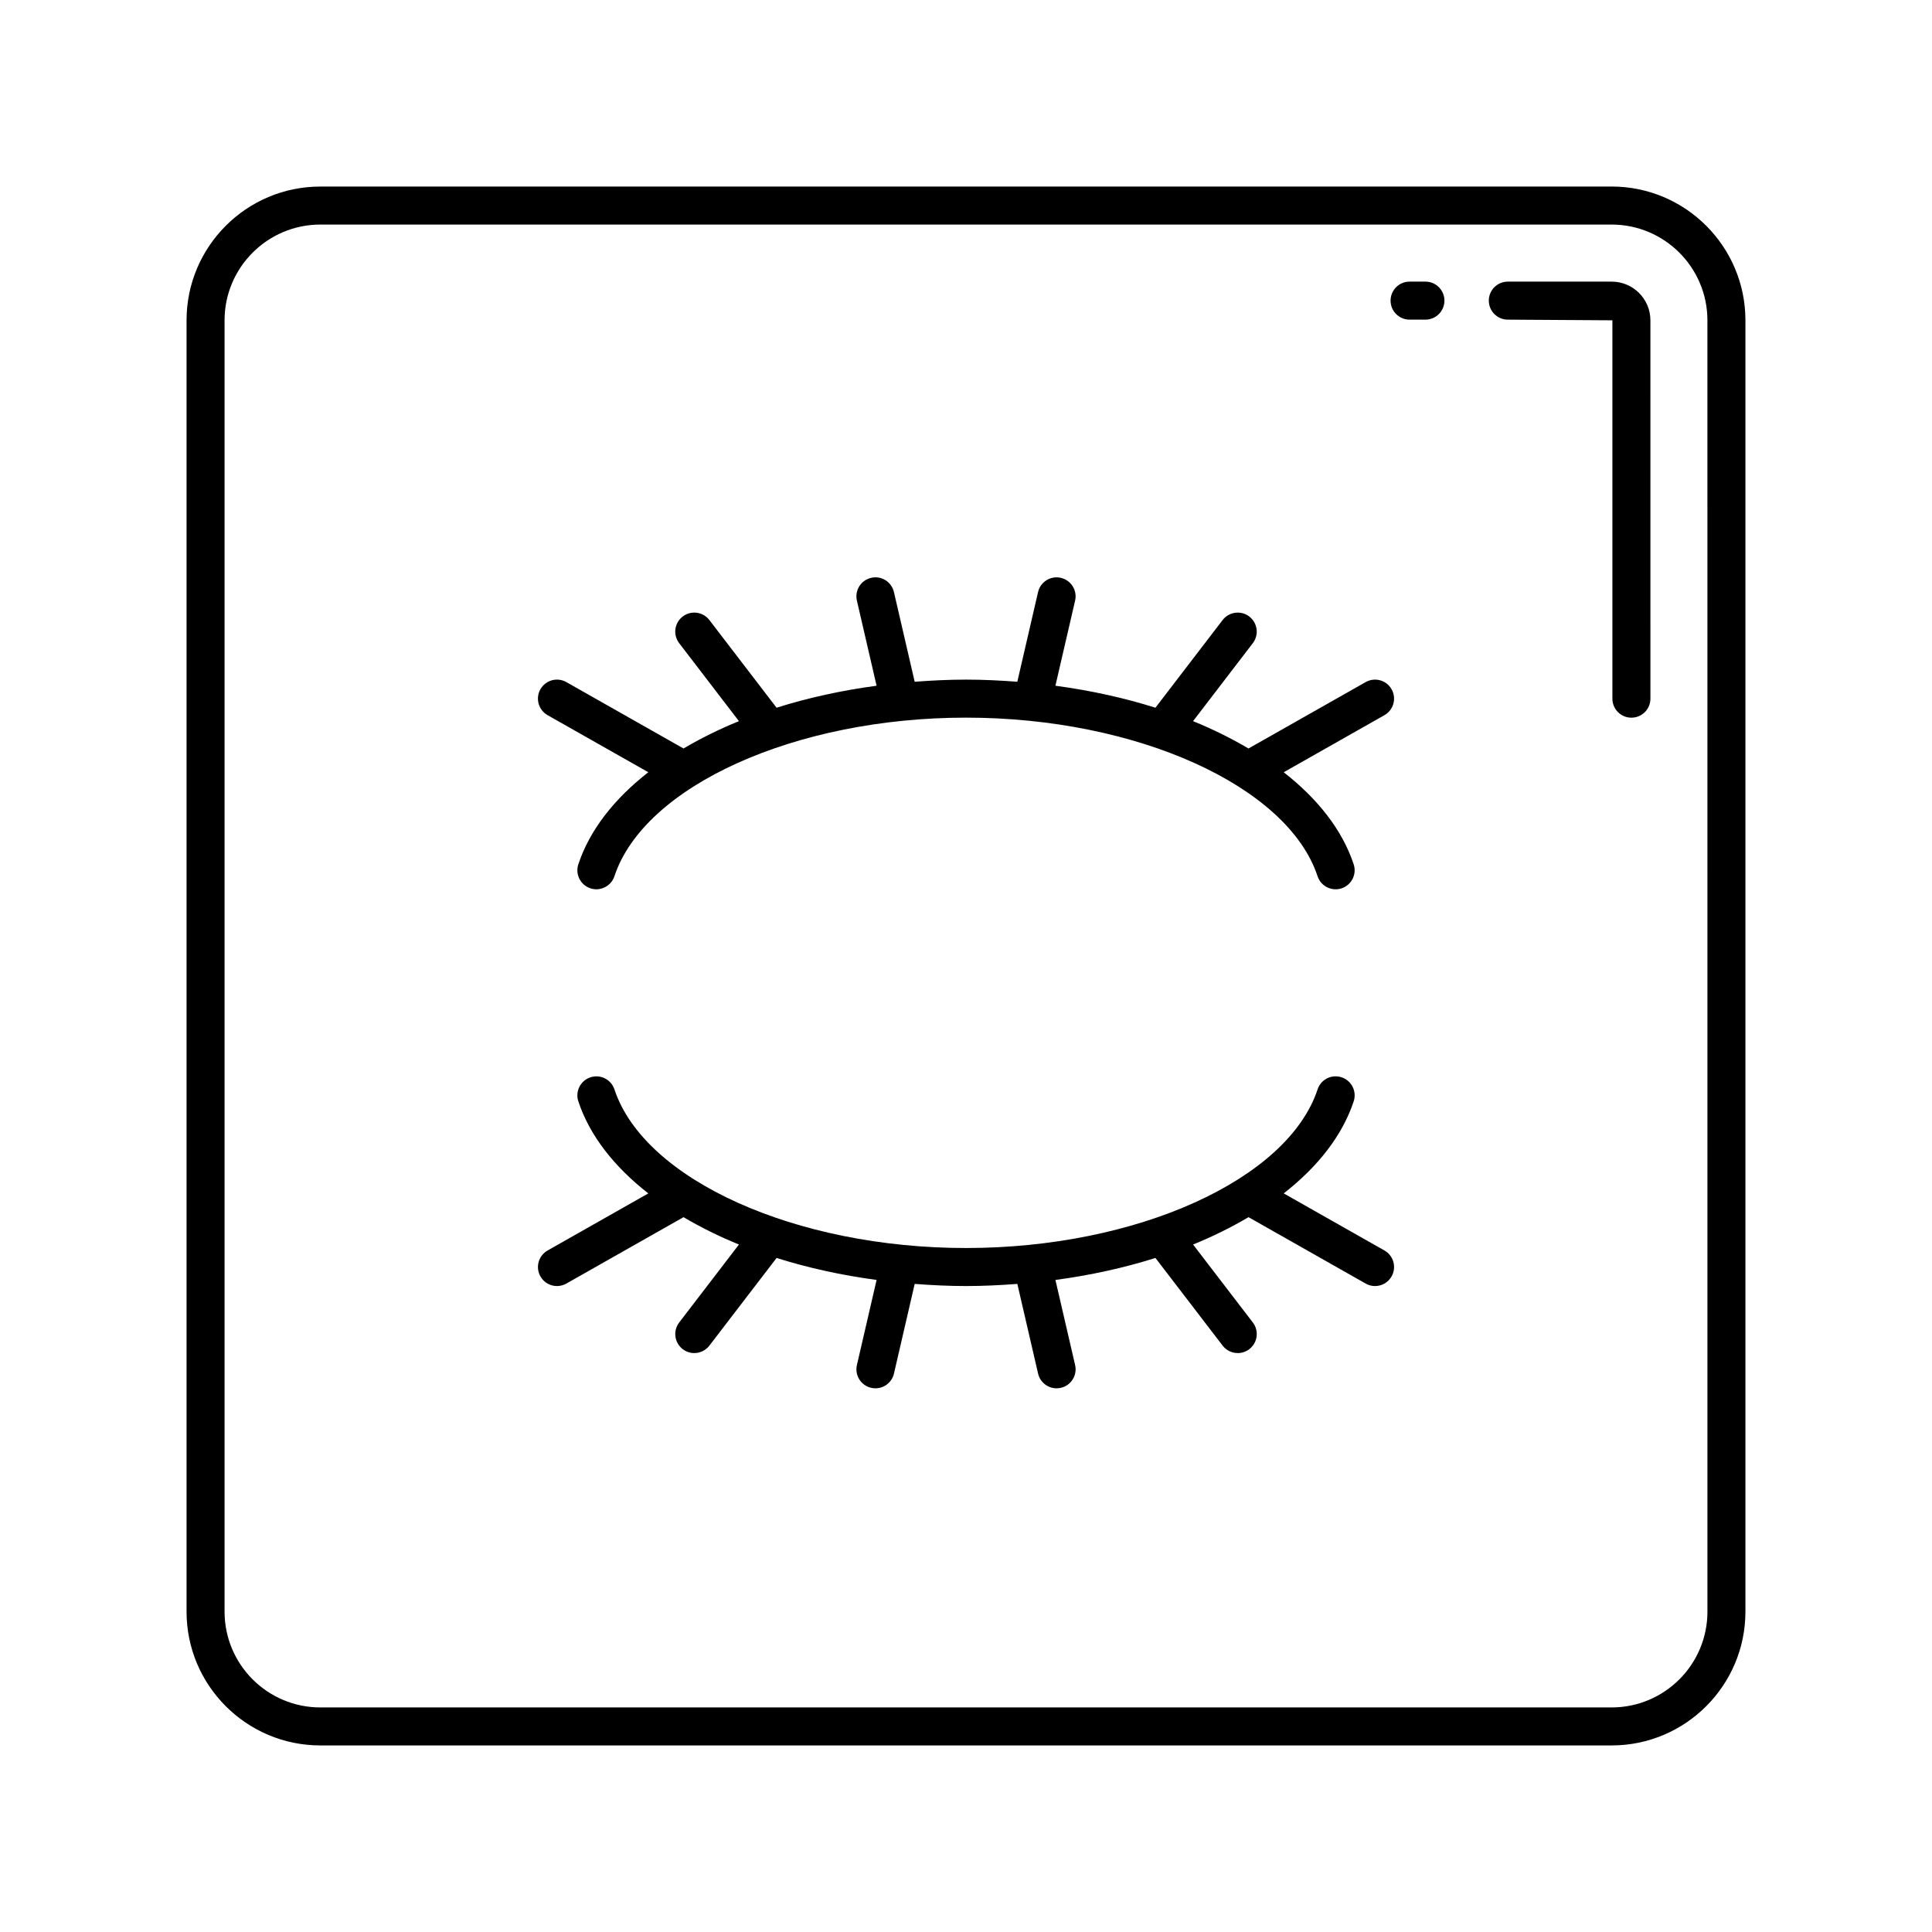
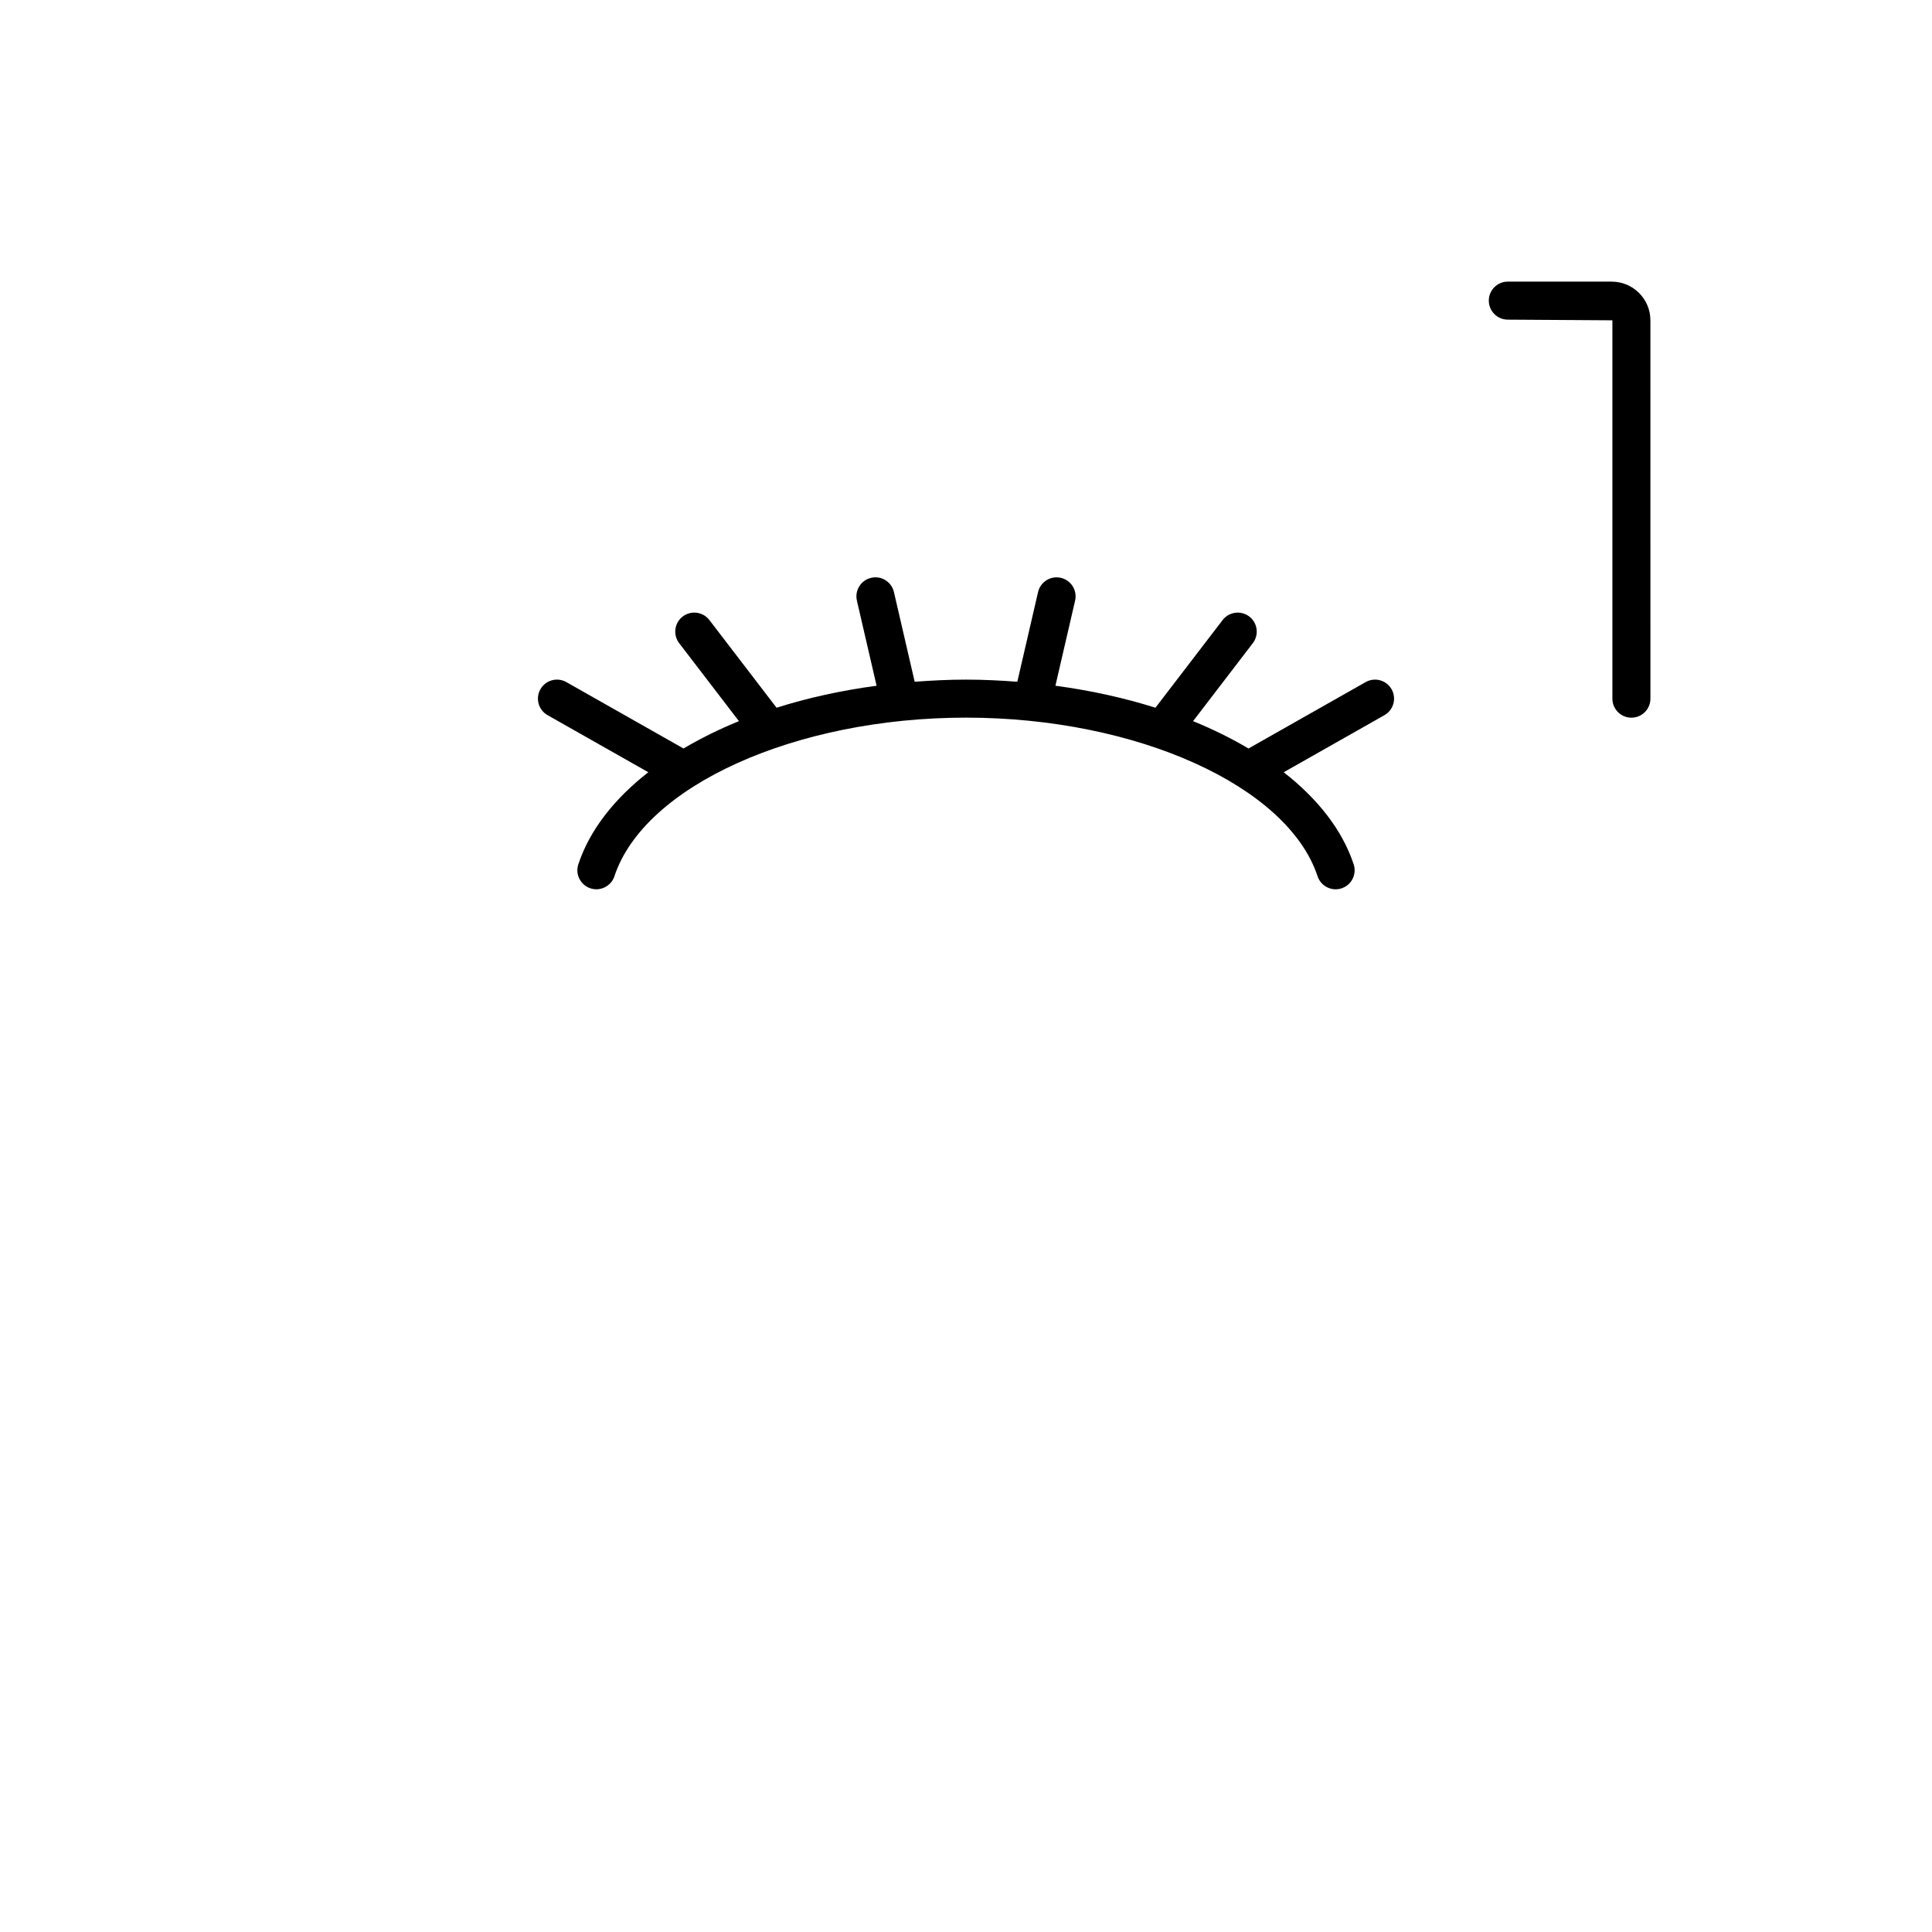
<svg xmlns="http://www.w3.org/2000/svg" fill="#000000" width="800px" height="800px" version="1.1" viewBox="144 144 512 512">
  <g>
    <path d="m505.92 324.76-31.055 17.598c-4.512-2.664-9.41-5.102-14.691-7.246l15.836-20.664c1.691-2.211 1.273-5.371-0.934-7.066-2.203-1.68-5.367-1.27-7.066 0.934l-17.809 23.238c-8.254-2.609-17.156-4.574-26.504-5.828l5.215-22.551c0.629-2.711-1.062-5.414-3.773-6.043-2.707-0.629-5.414 1.062-6.043 3.773l-5.496 23.766c-4.469-0.336-8.992-0.566-13.598-0.566-4.609 0-9.129 0.23-13.602 0.566l-5.496-23.766c-0.629-2.715-3.34-4.414-6.043-3.773-2.711 0.625-4.402 3.332-3.773 6.043l5.215 22.551c-9.348 1.254-18.254 3.219-26.504 5.828l-17.809-23.238c-1.695-2.211-4.859-2.617-7.066-0.934-2.207 1.691-2.629 4.856-0.934 7.066l15.836 20.664c-5.281 2.144-10.176 4.582-14.688 7.246l-31.055-17.598c-2.422-1.371-5.5-0.52-6.867 1.898-1.371 2.422-0.523 5.496 1.898 6.867l26.695 15.125c-9.043 7.062-15.539 15.324-18.543 24.398-0.875 2.641 0.559 5.492 3.199 6.363 0.523 0.176 1.059 0.258 1.582 0.258 2.113 0 4.082-1.34 4.781-3.457 7.93-23.961 47.984-42.031 93.172-42.031 45.184 0 85.238 18.07 93.172 42.035 0.875 2.641 3.719 4.078 6.367 3.199 2.641-0.875 4.074-3.723 3.199-6.367-3.004-9.07-9.496-17.336-18.543-24.395l26.691-15.125c2.422-1.371 3.269-4.449 1.898-6.867-1.371-2.422-4.441-3.266-6.867-1.902z" />
-     <path d="m510.89 475.39-26.691-15.129c9.043-7.062 15.539-15.324 18.543-24.395 0.875-2.641-0.559-5.492-3.199-6.367-2.656-0.883-5.496 0.555-6.367 3.199-7.934 23.965-47.988 42.039-93.172 42.039s-85.238-18.07-93.172-42.035c-0.875-2.641-3.719-4.07-6.367-3.199-2.641 0.875-4.074 3.723-3.199 6.367 3.004 9.07 9.496 17.332 18.543 24.395l-26.691 15.129c-2.422 1.371-3.269 4.449-1.898 6.867 0.926 1.637 2.633 2.555 4.387 2.555 0.84 0 1.695-0.211 2.481-0.656l31.051-17.598c4.512 2.664 9.41 5.102 14.691 7.246l-15.836 20.664c-1.691 2.211-1.273 5.371 0.934 7.066 0.914 0.699 1.992 1.039 3.062 1.039 1.512 0 3.008-0.68 4.004-1.973l17.809-23.234c8.254 2.609 17.156 4.574 26.504 5.828l-5.215 22.547c-0.629 2.711 1.062 5.418 3.773 6.043 0.383 0.09 0.762 0.129 1.141 0.129 2.293 0 4.363-1.574 4.902-3.902l5.496-23.766c4.469 0.336 8.992 0.566 13.602 0.566s9.129-0.23 13.602-0.566l5.496 23.766c0.539 2.328 2.609 3.902 4.902 3.902 0.375 0 0.758-0.043 1.141-0.129 2.711-0.629 4.398-3.332 3.769-6.043l-5.215-22.547c9.348-1.254 18.25-3.219 26.504-5.828l17.809 23.234c0.992 1.293 2.488 1.973 4.004 1.973 1.07 0 2.148-0.34 3.062-1.039 2.211-1.691 2.629-4.856 0.934-7.066l-15.836-20.664c5.281-2.144 10.18-4.582 14.691-7.246l31.051 17.598c0.785 0.445 1.637 0.656 2.481 0.656 1.758 0 3.461-0.918 4.387-2.555 1.375-2.422 0.523-5.496-1.895-6.871z" />
-     <path d="m571.12 193.44h-342.24c-19.543 0-35.441 15.898-35.441 35.441v342.23c0 19.547 15.898 35.445 35.441 35.445h342.23c19.547 0 35.445-15.898 35.445-35.441v-342.24c0-19.543-15.898-35.441-35.441-35.441zm25.367 377.68c0 13.988-11.379 25.367-25.367 25.367h-342.24c-13.984 0-25.367-11.379-25.367-25.367v-342.24c0-13.984 11.383-25.367 25.367-25.367h342.23c13.992 0 25.371 11.383 25.371 25.367z" />
-     <path d="m521.75 218.63h-4.195c-2.781 0-5.039 2.254-5.039 5.039 0 2.781 2.254 5.039 5.039 5.039h4.195c2.781 0 5.039-2.254 5.039-5.039 0-2.785-2.254-5.039-5.039-5.039z" />
    <path d="m571.12 218.63h-27.531c-2.781 0-5.039 2.254-5.039 5.039 0 2.781 2.254 5.039 5.039 5.039l27.711 0.176v100.27c0 2.781 2.254 5.039 5.039 5.039 2.781 0 5.039-2.254 5.039-5.039l-0.004-100.27c0-5.652-4.602-10.25-10.254-10.25z" />
  </g>
</svg>